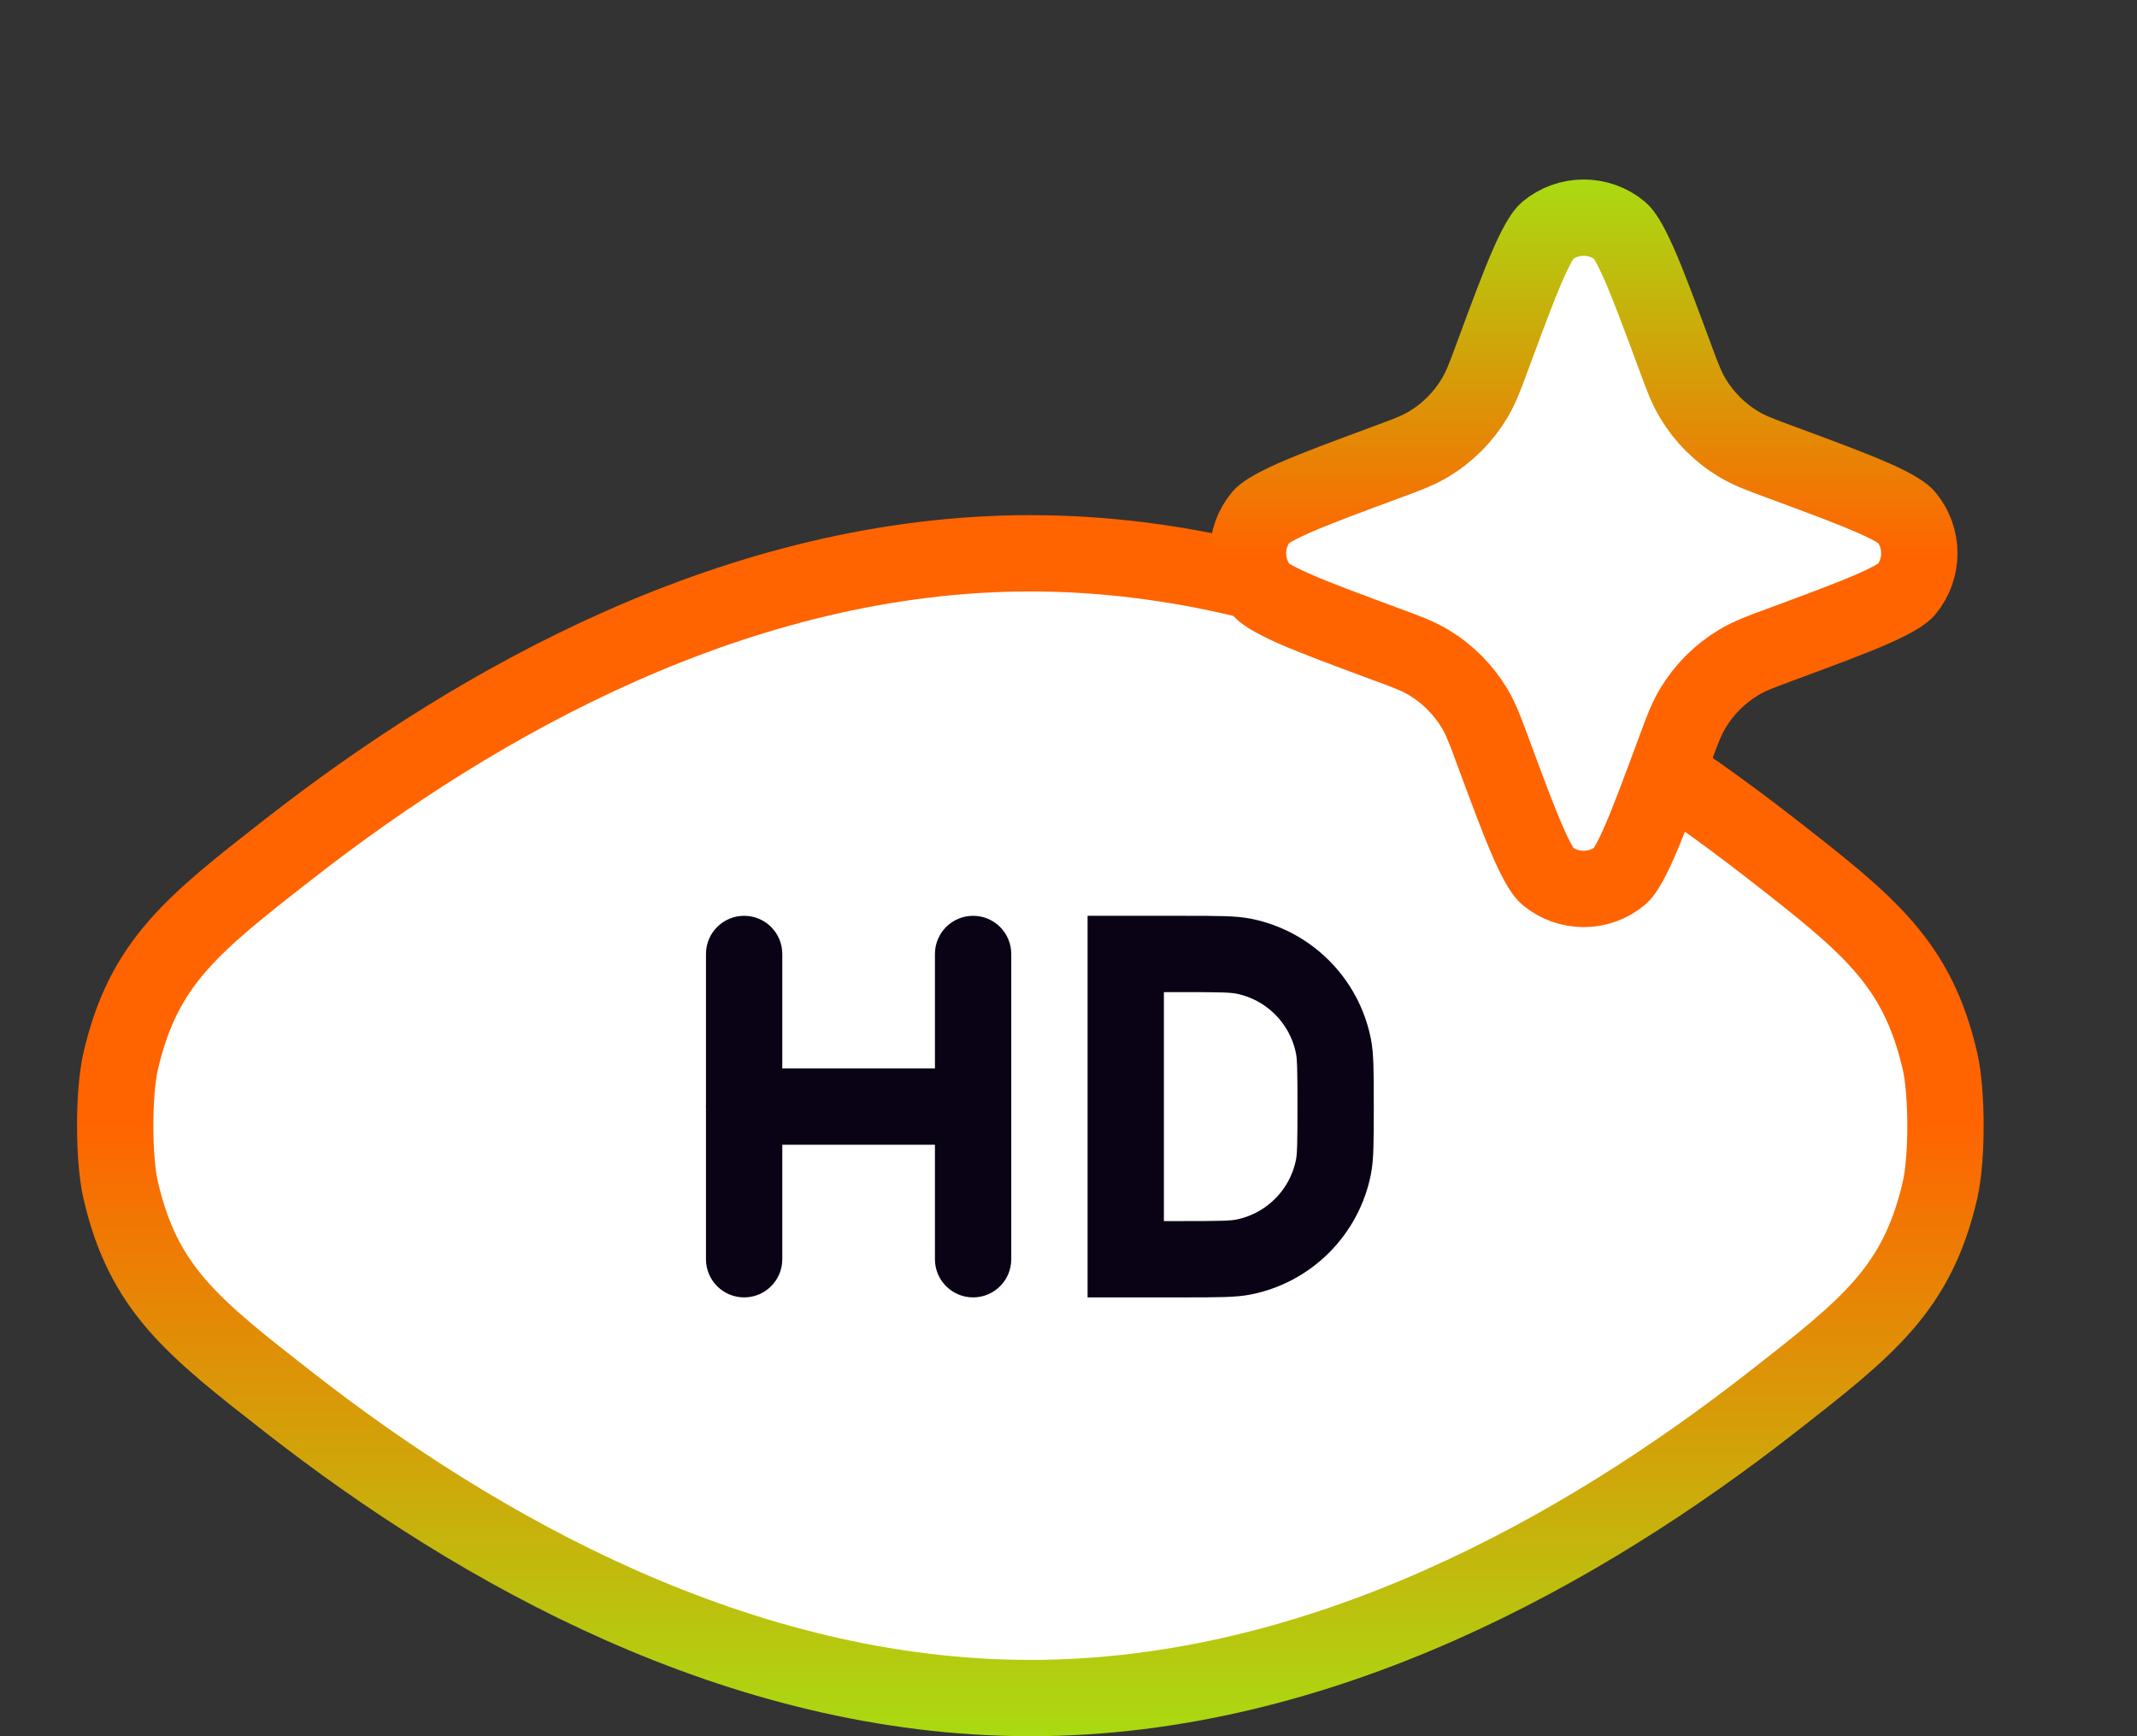
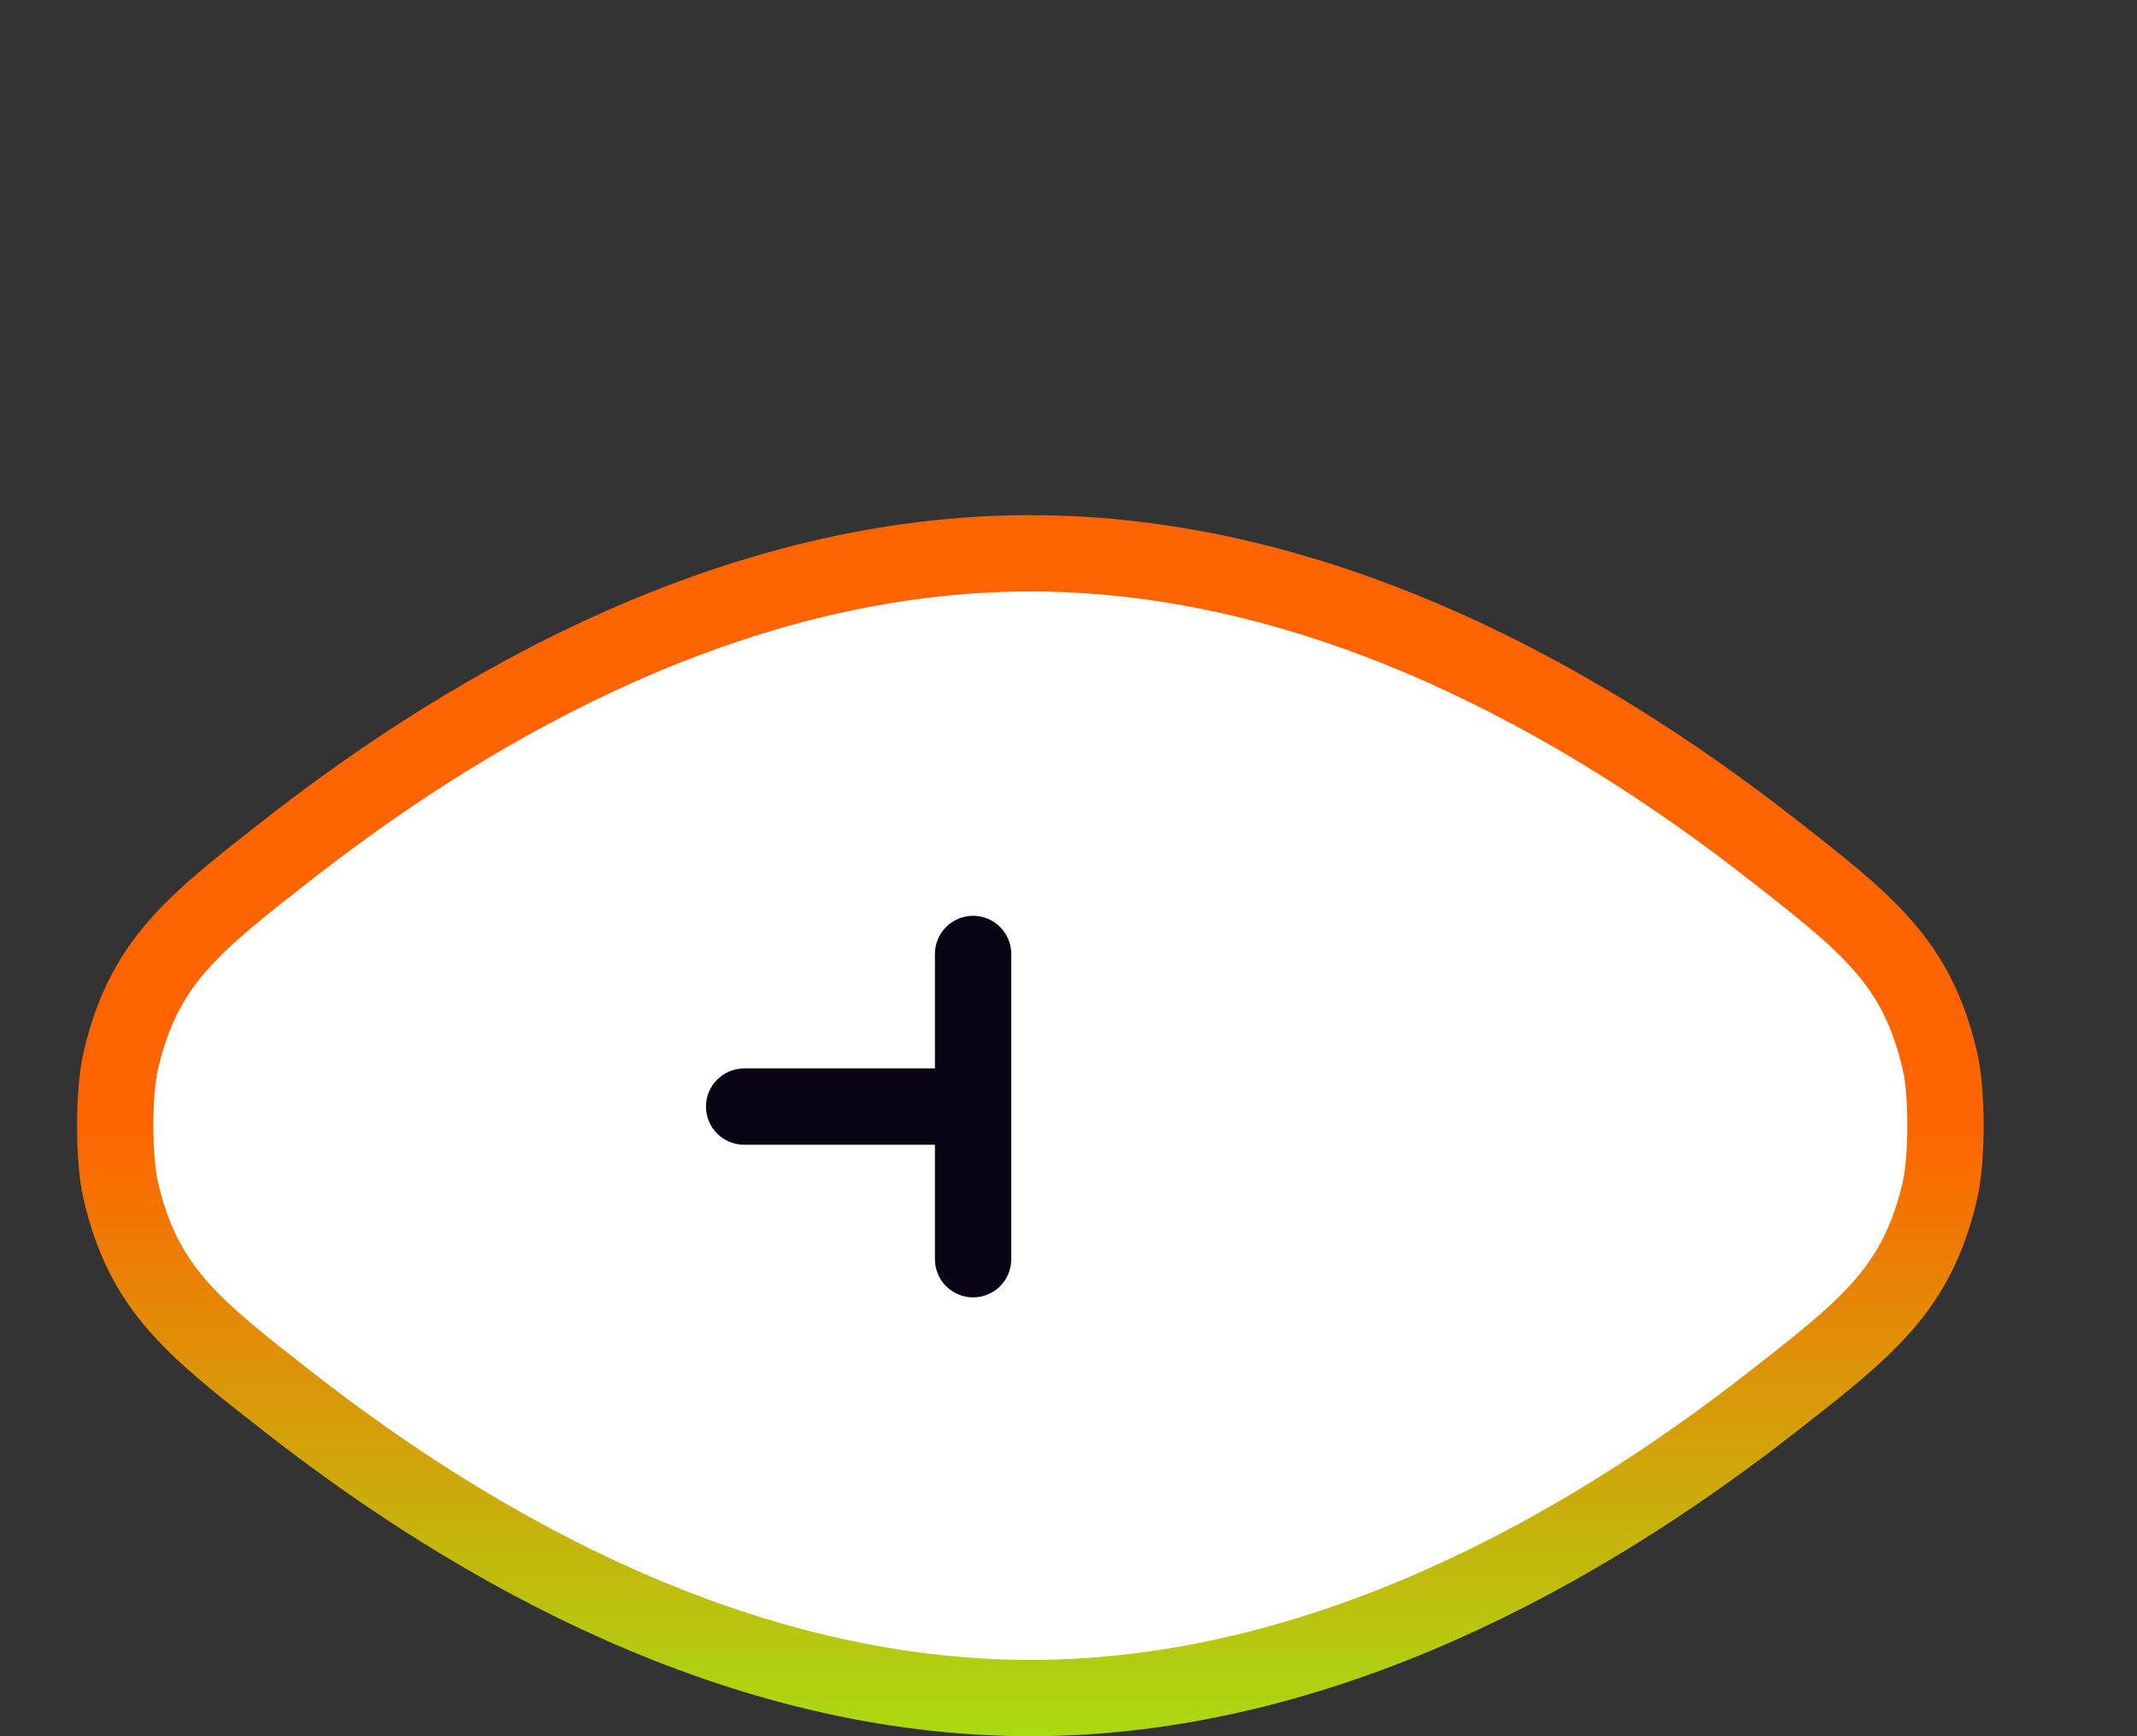
<svg xmlns="http://www.w3.org/2000/svg" width="112" height="91" viewBox="0 0 112 91" fill="none">
  <rect x="0" y="0" width="112" height="91" fill="#333333" stroke="none" />
  <path d="M92.804 73.544C97.921 69.552 100.479 67.556 101.676 62.377C102.058 60.725 102.058 57.275 101.676 55.623C100.479 50.444 97.921 48.448 92.804 44.456C83.001 36.807 69.257 29 54 29C38.743 29 24.999 36.807 15.196 44.456C10.079 48.448 7.521 50.444 6.324 55.623C5.942 57.275 5.942 60.725 6.324 62.377C7.521 67.556 10.079 69.552 15.196 73.544C24.999 81.193 38.743 89 54 89C69.257 89 83.001 81.193 92.804 73.544Z" fill="white" stroke="url(#paint0_linear_405_538)" stroke-width="4" stroke-linecap="round" stroke-linejoin="round" />
-   <path d="M59 50H62C63.955 50 64.64 50.01 65.171 50.115C67.551 50.589 69.411 52.449 69.885 54.83C69.99 55.36 70 56.045 70 58C70 59.955 69.99 60.64 69.885 61.17C69.411 63.551 67.551 65.411 65.171 65.885C64.64 65.99 63.955 66 62 66H59V50Z" stroke="#0A0316" stroke-width="4" />
-   <path d="M37 50C37 48.895 37.895 48 39 48C40.105 48 41 48.895 41 50V66C41 67.105 40.105 68 39 68C37.895 68 37 67.105 37 66V50Z" fill="#0A0316" />
  <path d="M49 50C49 48.895 49.895 48 51 48C52.105 48 53 48.895 53 50V66C53 67.105 52.105 68 51 68C49.895 68 49 67.105 49 66V50Z" fill="#0A0316" />
  <path d="M50 56C51.105 56 52 56.895 52 58C52 59.105 51.105 60 50 60L39 60C37.895 60 37 59.105 37 58C37 56.895 37.895 56 39 56L50 56Z" fill="#0A0316" />
-   <path d="M78.182 18.784C79.014 16.536 79.605 14.941 80.112 13.794C80.647 12.585 80.954 12.208 81.076 12.106C82.189 11.175 83.811 11.175 84.924 12.106C85.046 12.208 85.353 12.585 85.888 13.794C86.395 14.941 86.986 16.536 87.818 18.784C87.835 18.83 87.853 18.877 87.869 18.923C88.153 19.69 88.381 20.308 88.715 20.867C89.309 21.86 90.14 22.691 91.133 23.285C91.692 23.619 92.31 23.847 93.077 24.131C93.123 24.148 93.17 24.165 93.216 24.182C95.464 25.014 97.059 25.605 98.206 26.112C99.415 26.647 99.792 26.954 99.894 27.076C100.825 28.189 100.825 29.811 99.894 30.924C99.792 31.046 99.415 31.353 98.206 31.888C97.059 32.395 95.464 32.986 93.216 33.818C93.17 33.835 93.123 33.852 93.077 33.869C92.31 34.153 91.692 34.381 91.133 34.715C90.14 35.309 89.309 36.14 88.715 37.133C88.381 37.692 88.153 38.31 87.869 39.077C87.853 39.123 87.835 39.169 87.818 39.217C86.986 41.464 86.395 43.059 85.888 44.206C85.353 45.415 85.046 45.792 84.924 45.894C83.811 46.825 82.189 46.825 81.076 45.894C80.954 45.792 80.647 45.415 80.112 44.206C79.605 43.059 79.014 41.464 78.182 39.216C78.165 39.17 78.147 39.123 78.131 39.077C77.847 38.31 77.619 37.692 77.285 37.133C76.691 36.14 75.86 35.309 74.867 34.715C74.308 34.381 73.69 34.153 72.923 33.869C72.877 33.852 72.83 33.835 72.784 33.818C70.536 32.986 68.941 32.395 67.794 31.888C66.585 31.353 66.208 31.046 66.106 30.924C65.175 29.811 65.175 28.189 66.106 27.076C66.208 26.954 66.585 26.647 67.794 26.112C68.941 25.605 70.536 25.014 72.784 24.182C72.83 24.165 72.877 24.148 72.923 24.131C73.69 23.847 74.308 23.619 74.867 23.285C75.86 22.691 76.691 21.86 77.285 20.867C77.619 20.308 77.847 19.69 78.131 18.923C78.147 18.877 78.165 18.83 78.182 18.784Z" fill="white" stroke="url(#paint1_linear_405_538)" stroke-width="4" />
  <defs>
    <linearGradient id="paint0_linear_405_538" x1="54" y1="59" x2="54" y2="91.679" gradientUnits="userSpaceOnUse">
      <stop stop-color="#FF6400" />
      <stop offset="1" stop-color="#A8DD12" />
    </linearGradient>
    <linearGradient id="paint1_linear_405_538" x1="83" y1="9" x2="83" y2="29" gradientUnits="userSpaceOnUse">
      <stop stop-color="#A8DD12" />
      <stop offset="1" stop-color="#FF6400" />
    </linearGradient>
  </defs>
</svg>